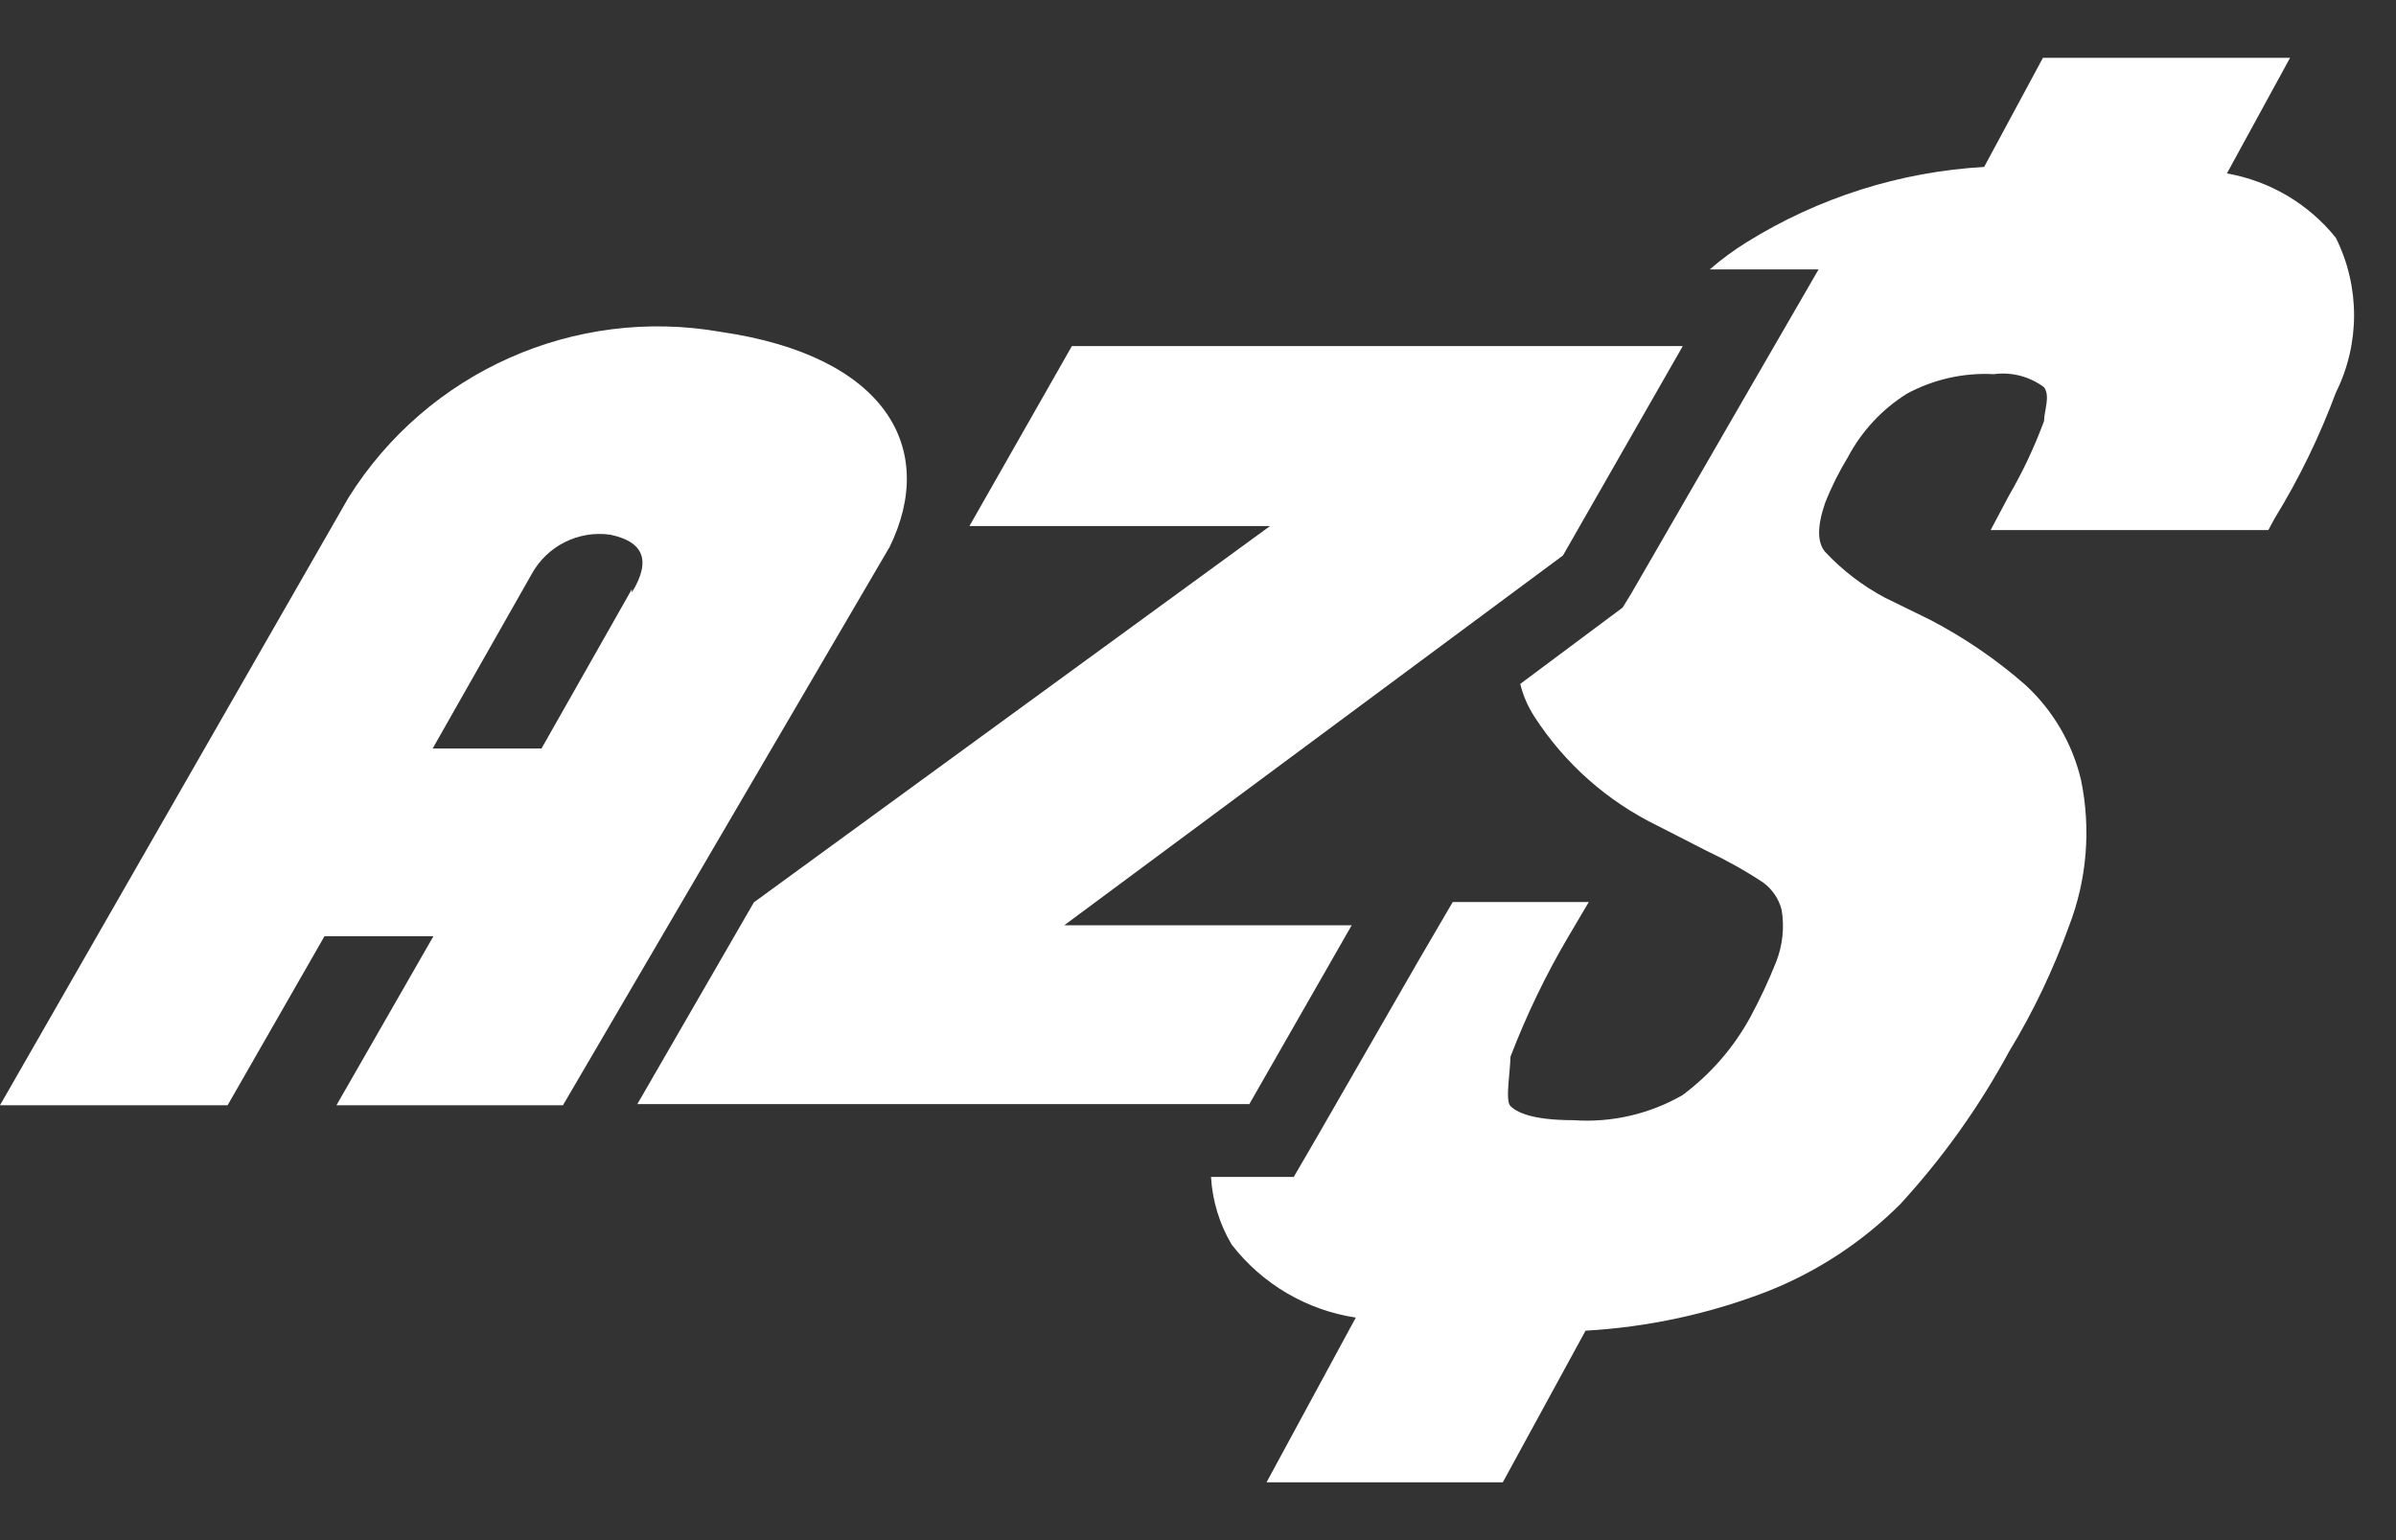
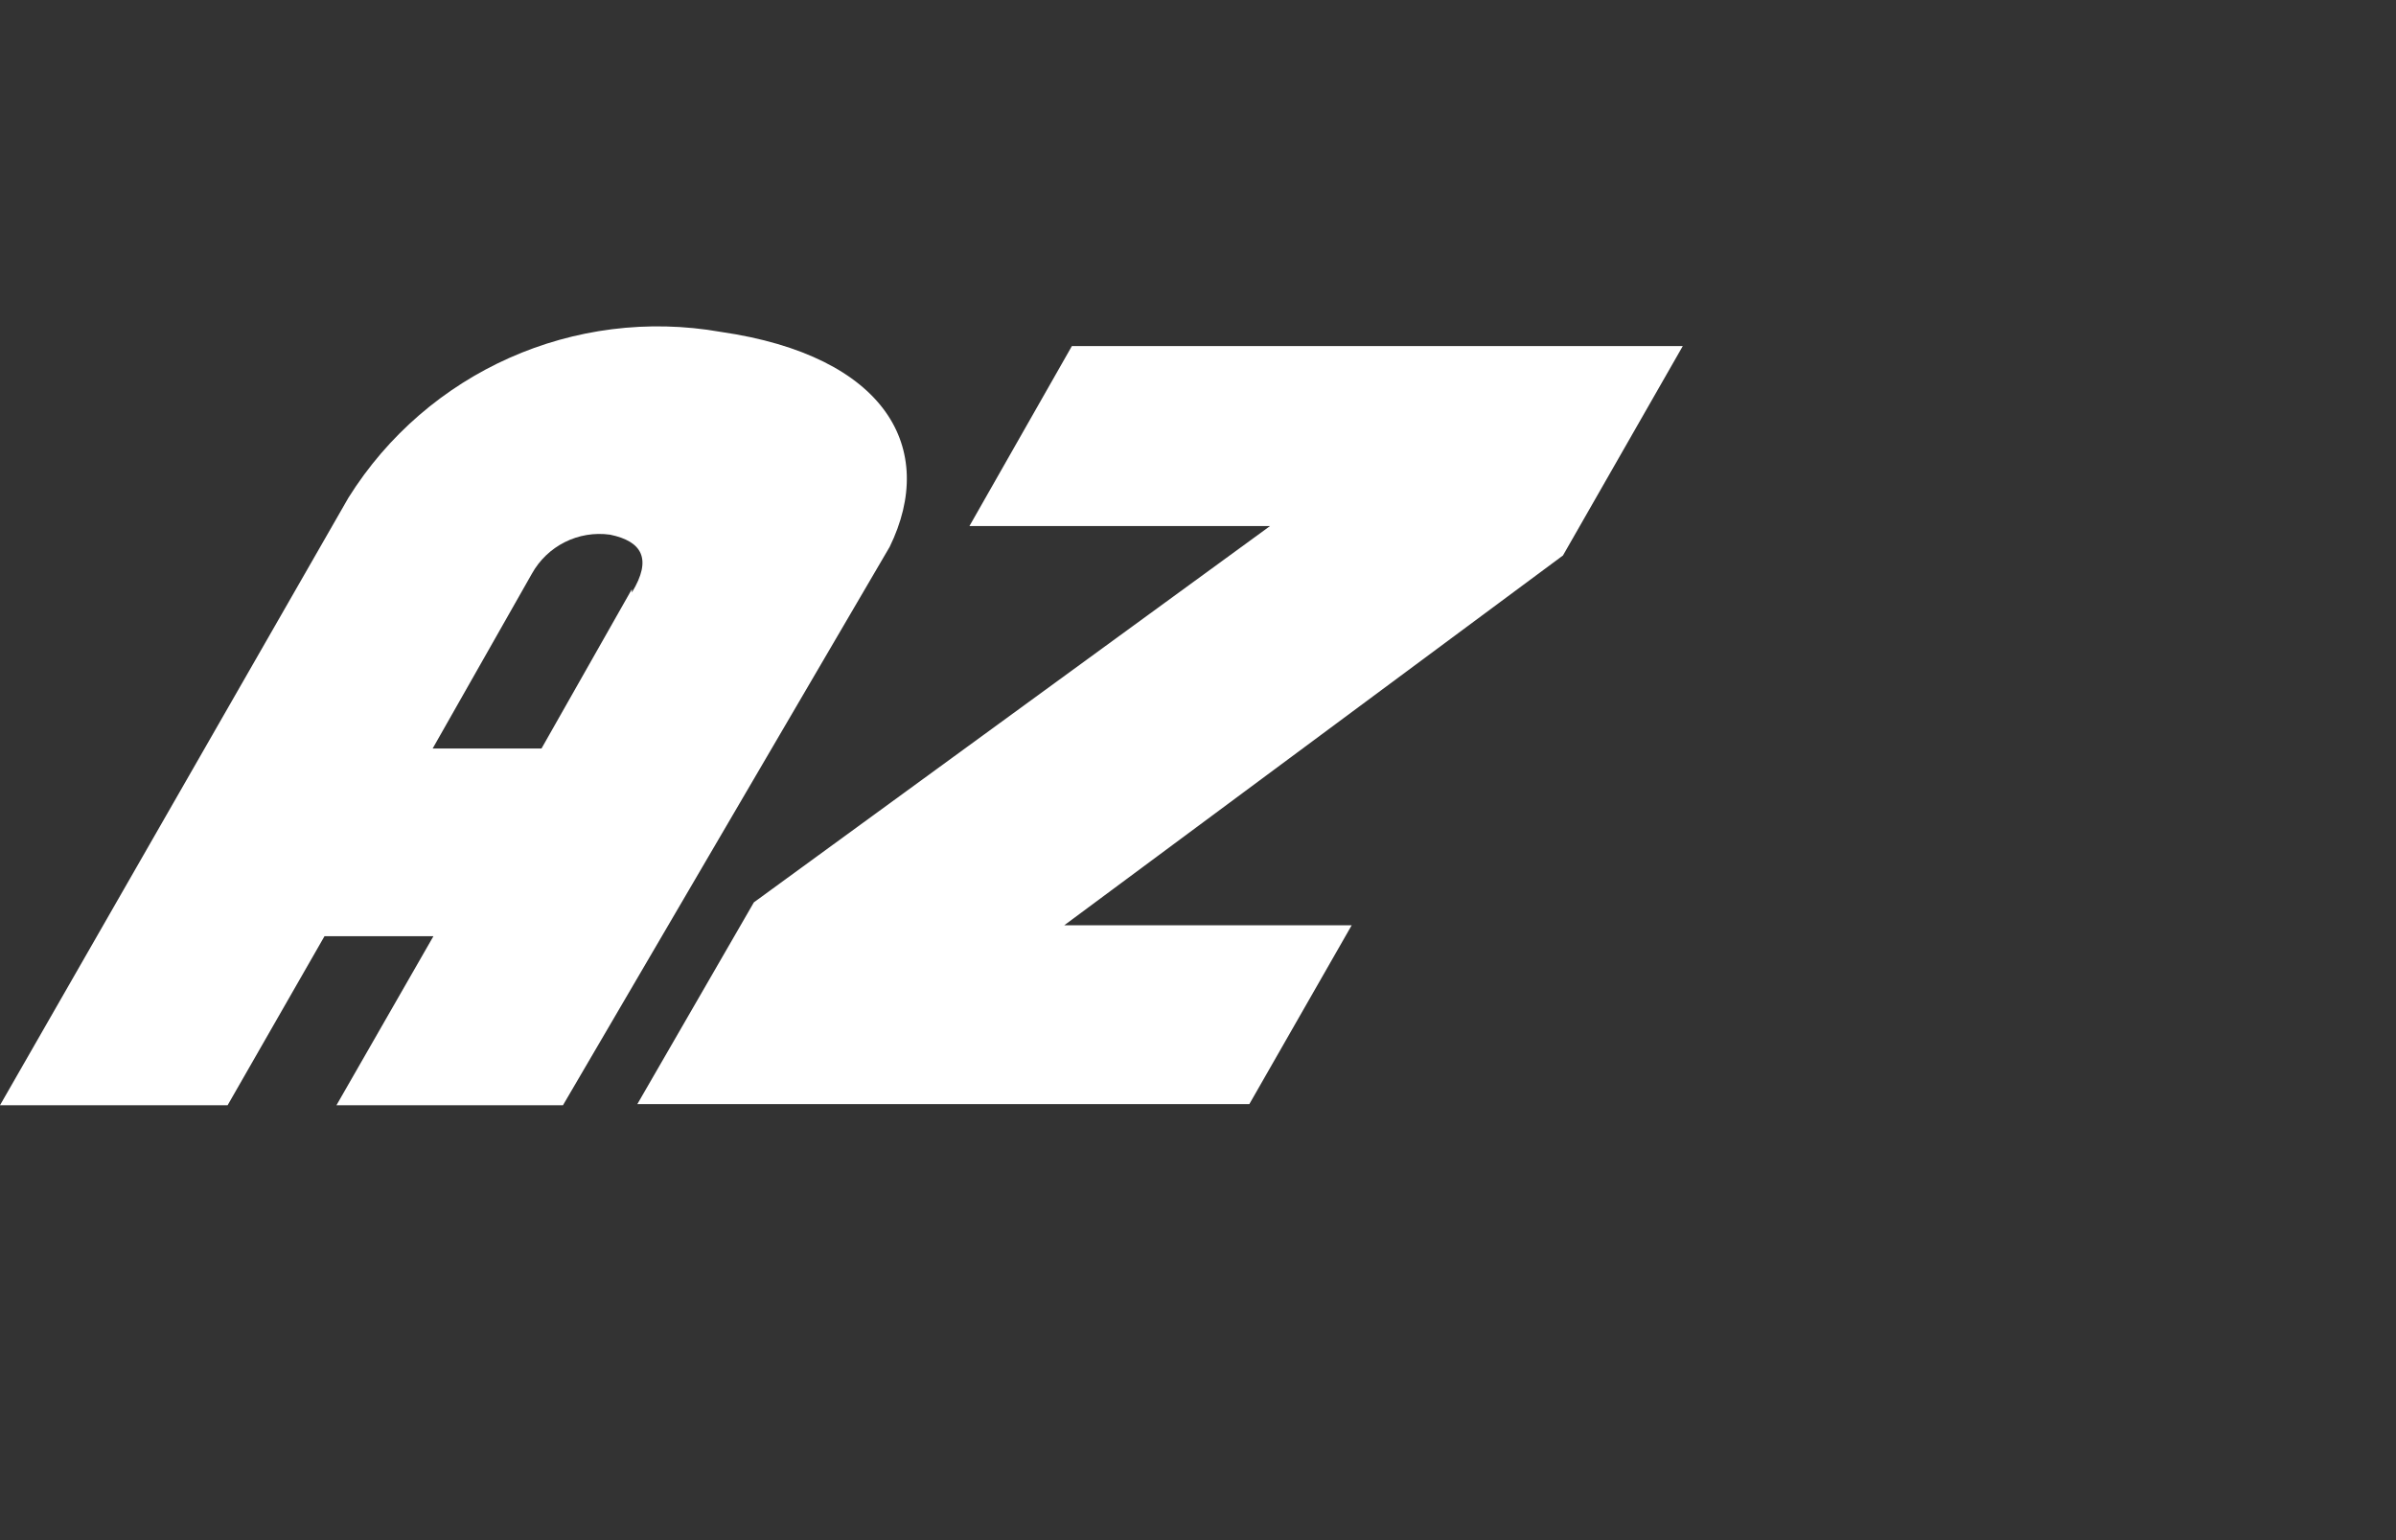
<svg xmlns="http://www.w3.org/2000/svg" width="28" height="18" viewBox="0 0 28 18" fill="none">
  <rect x="0" y="0" width="28" height="18" fill="#333333" stroke="none" />
  <path d="M15.796 10.814H12.437L18.265 6.492L19.665 4.045H12.526L11.329 6.148H14.842L8.81 10.546L7.448 12.904H14.6L15.796 10.814Z" fill="white" />
-   <path d="M27.297 2.779C26.978 2.382 26.526 2.115 26.024 2.027L26.762 0.676H23.874L23.187 1.951C22.203 2.007 21.25 2.31 20.413 2.83C20.26 2.925 20.116 3.031 19.98 3.149H21.252L20.463 4.513L19.064 6.935L18.962 7.101L18.809 7.215L17.766 7.993C17.799 8.129 17.855 8.258 17.931 8.375C18.285 8.924 18.783 9.364 19.369 9.65L19.942 9.943C20.171 10.051 20.392 10.174 20.603 10.313C20.71 10.391 20.787 10.504 20.82 10.632C20.855 10.838 20.832 11.049 20.756 11.243C20.667 11.466 20.565 11.683 20.451 11.894C20.256 12.249 19.987 12.557 19.662 12.799C19.276 13.021 18.833 13.123 18.389 13.092C17.88 13.092 17.715 12.99 17.651 12.926C17.587 12.862 17.651 12.518 17.651 12.352C17.837 11.867 18.062 11.398 18.326 10.95L18.567 10.542H16.977L16.582 11.218L15.386 13.296L15.119 13.755H14.152C14.168 14.034 14.251 14.305 14.393 14.545C14.749 15.006 15.269 15.312 15.844 15.399L14.801 17.324H17.562L18.529 15.552C19.257 15.511 19.974 15.356 20.654 15.093C21.236 14.863 21.764 14.516 22.207 14.073C22.703 13.533 23.13 12.934 23.479 12.289C23.761 11.825 23.995 11.334 24.179 10.823C24.389 10.279 24.437 9.686 24.319 9.115C24.218 8.689 23.992 8.303 23.67 8.006C23.329 7.707 22.953 7.45 22.55 7.241L22.029 6.986C21.767 6.847 21.531 6.666 21.329 6.45C21.235 6.34 21.235 6.149 21.329 5.877C21.402 5.691 21.492 5.512 21.596 5.341C21.756 5.039 21.993 4.784 22.283 4.602C22.595 4.433 22.947 4.354 23.301 4.373C23.509 4.345 23.719 4.4 23.887 4.526C23.963 4.628 23.887 4.806 23.887 4.921C23.776 5.221 23.64 5.511 23.479 5.788L23.263 6.195H26.508L26.584 6.055C26.869 5.591 27.107 5.1 27.297 4.589C27.581 4.019 27.581 3.349 27.297 2.779Z" fill="white" />
  <path fill-rule="evenodd" clip-rule="evenodd" d="M4.072 5.817C4.994 4.344 6.715 3.578 8.424 3.879C10.358 4.16 10.957 5.243 10.397 6.391L6.579 12.917H3.932L5.065 10.942H3.792L2.66 12.917H0L4.072 5.817ZM6.328 8.748L7.384 6.886V6.925C7.626 6.529 7.499 6.325 7.13 6.249C6.759 6.197 6.395 6.38 6.214 6.708L5.056 8.748H6.328Z" fill="white" />
</svg>